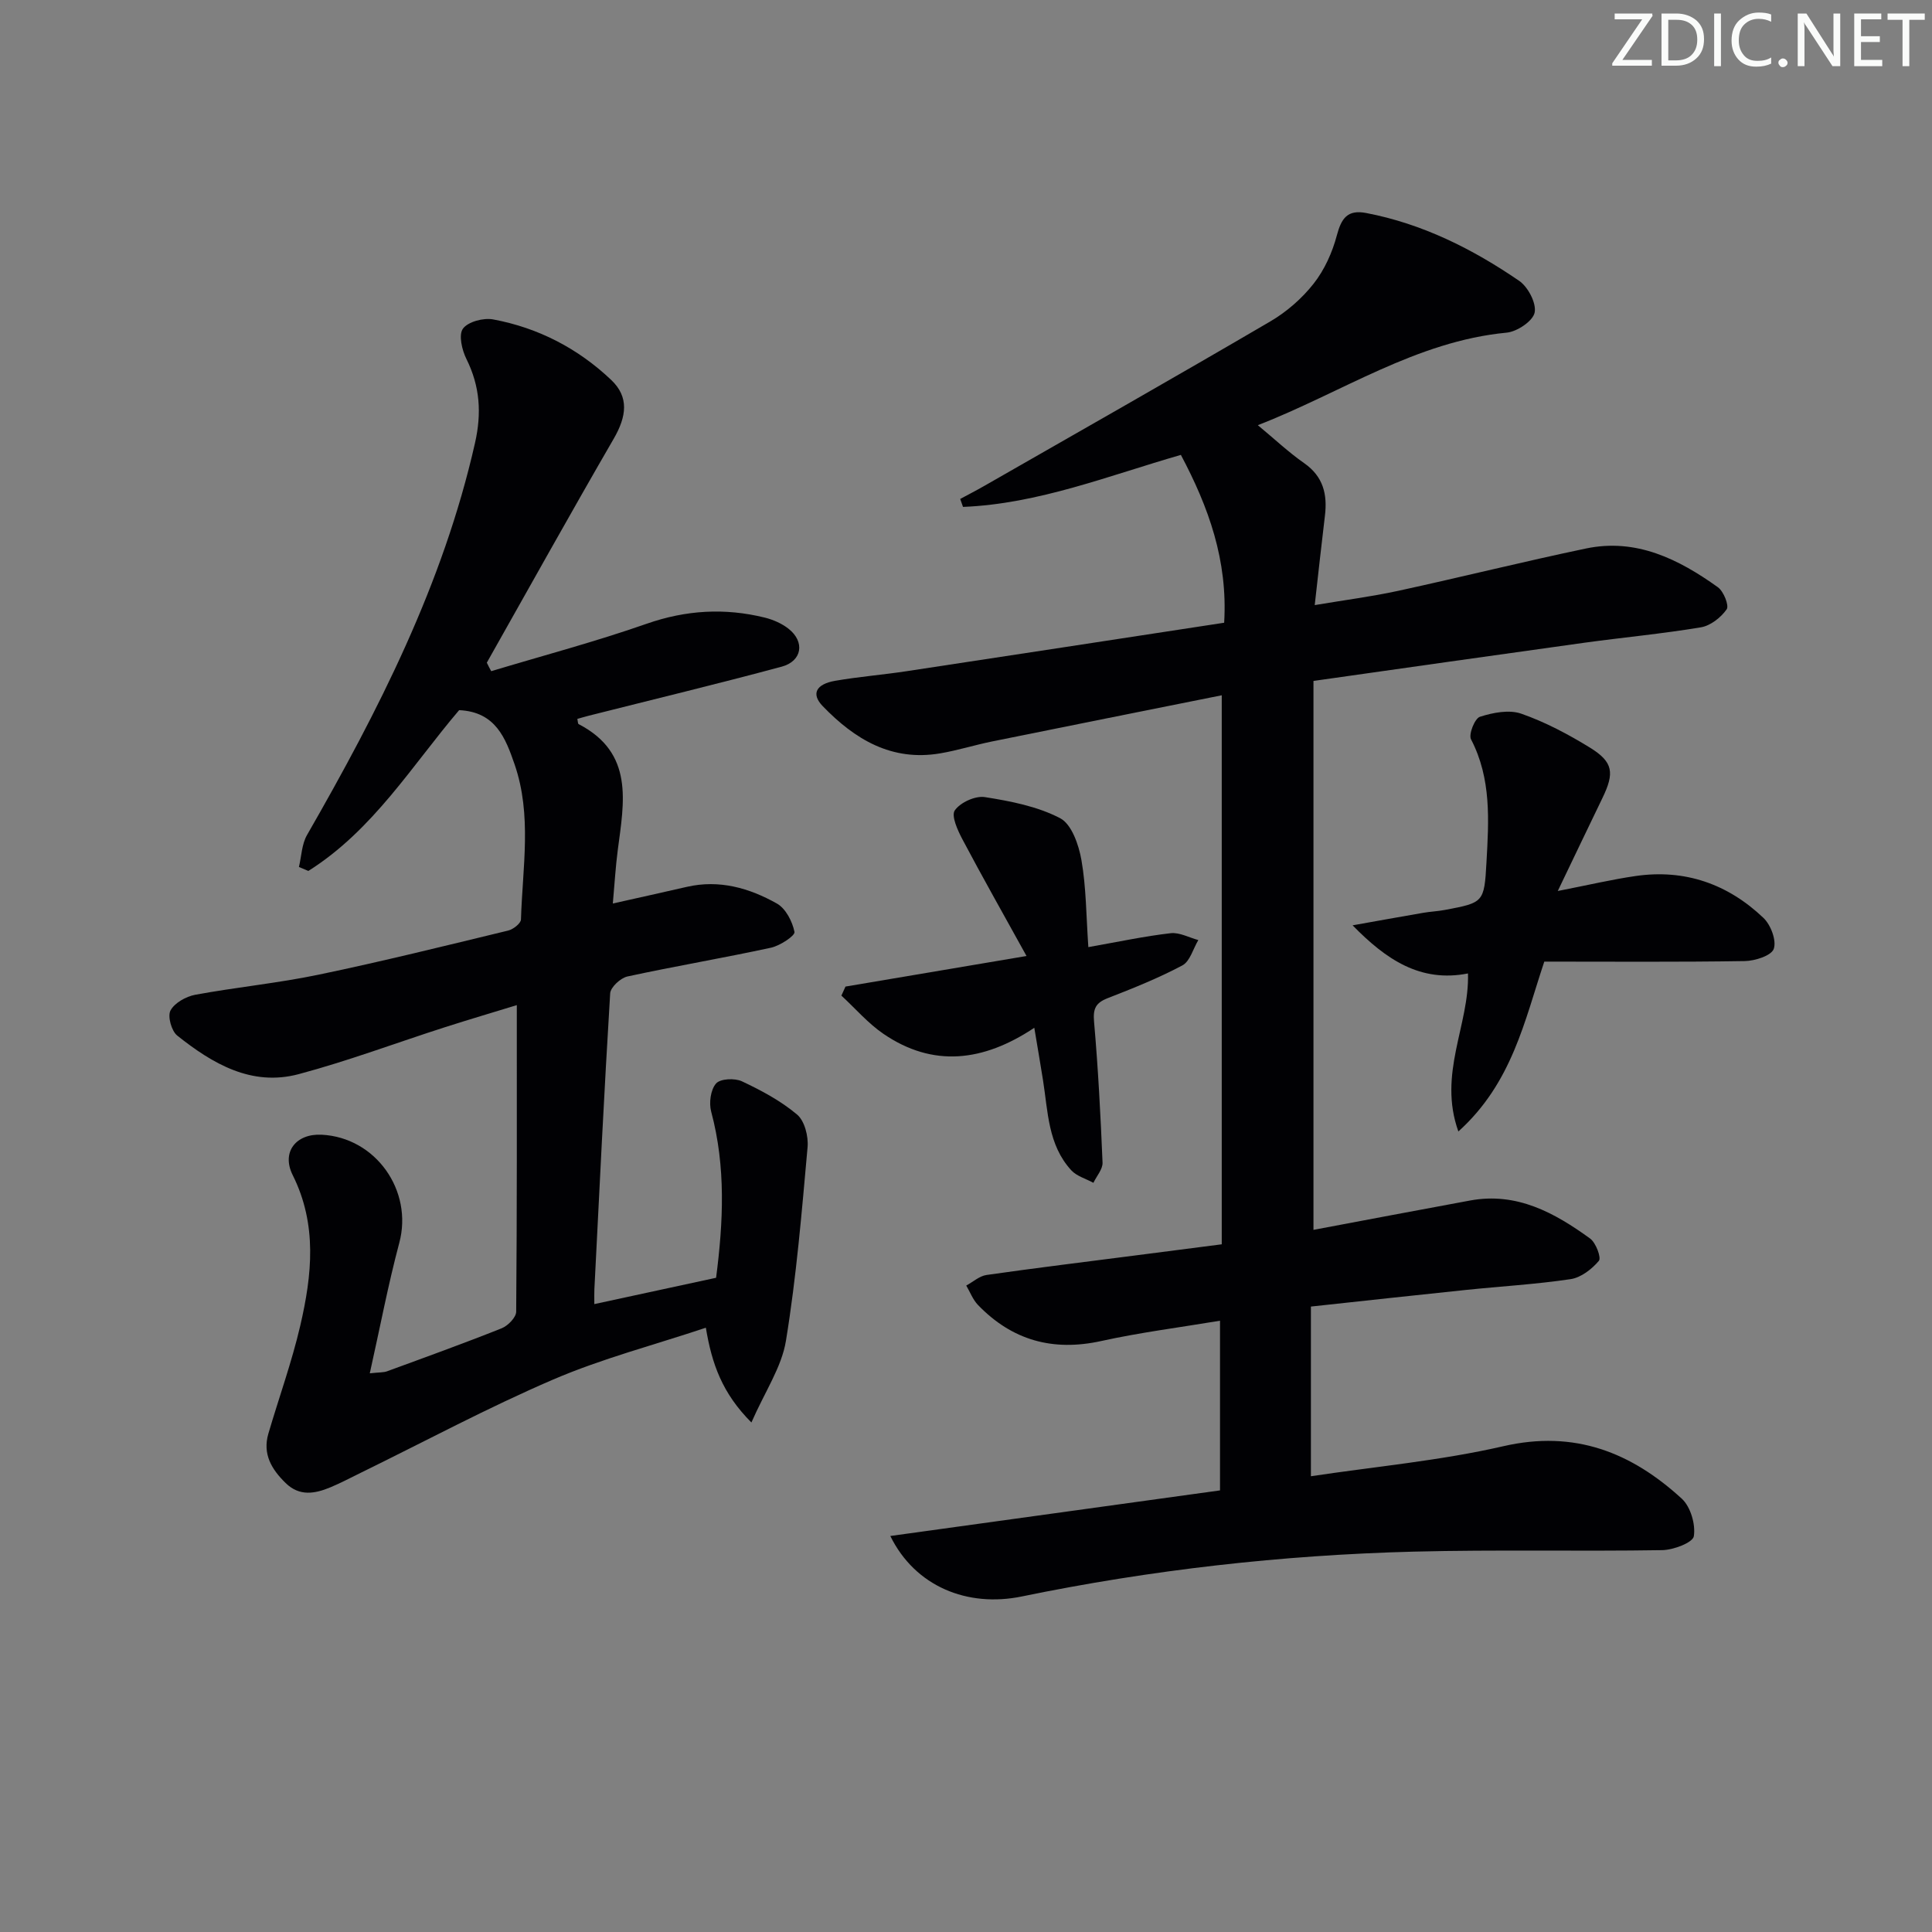
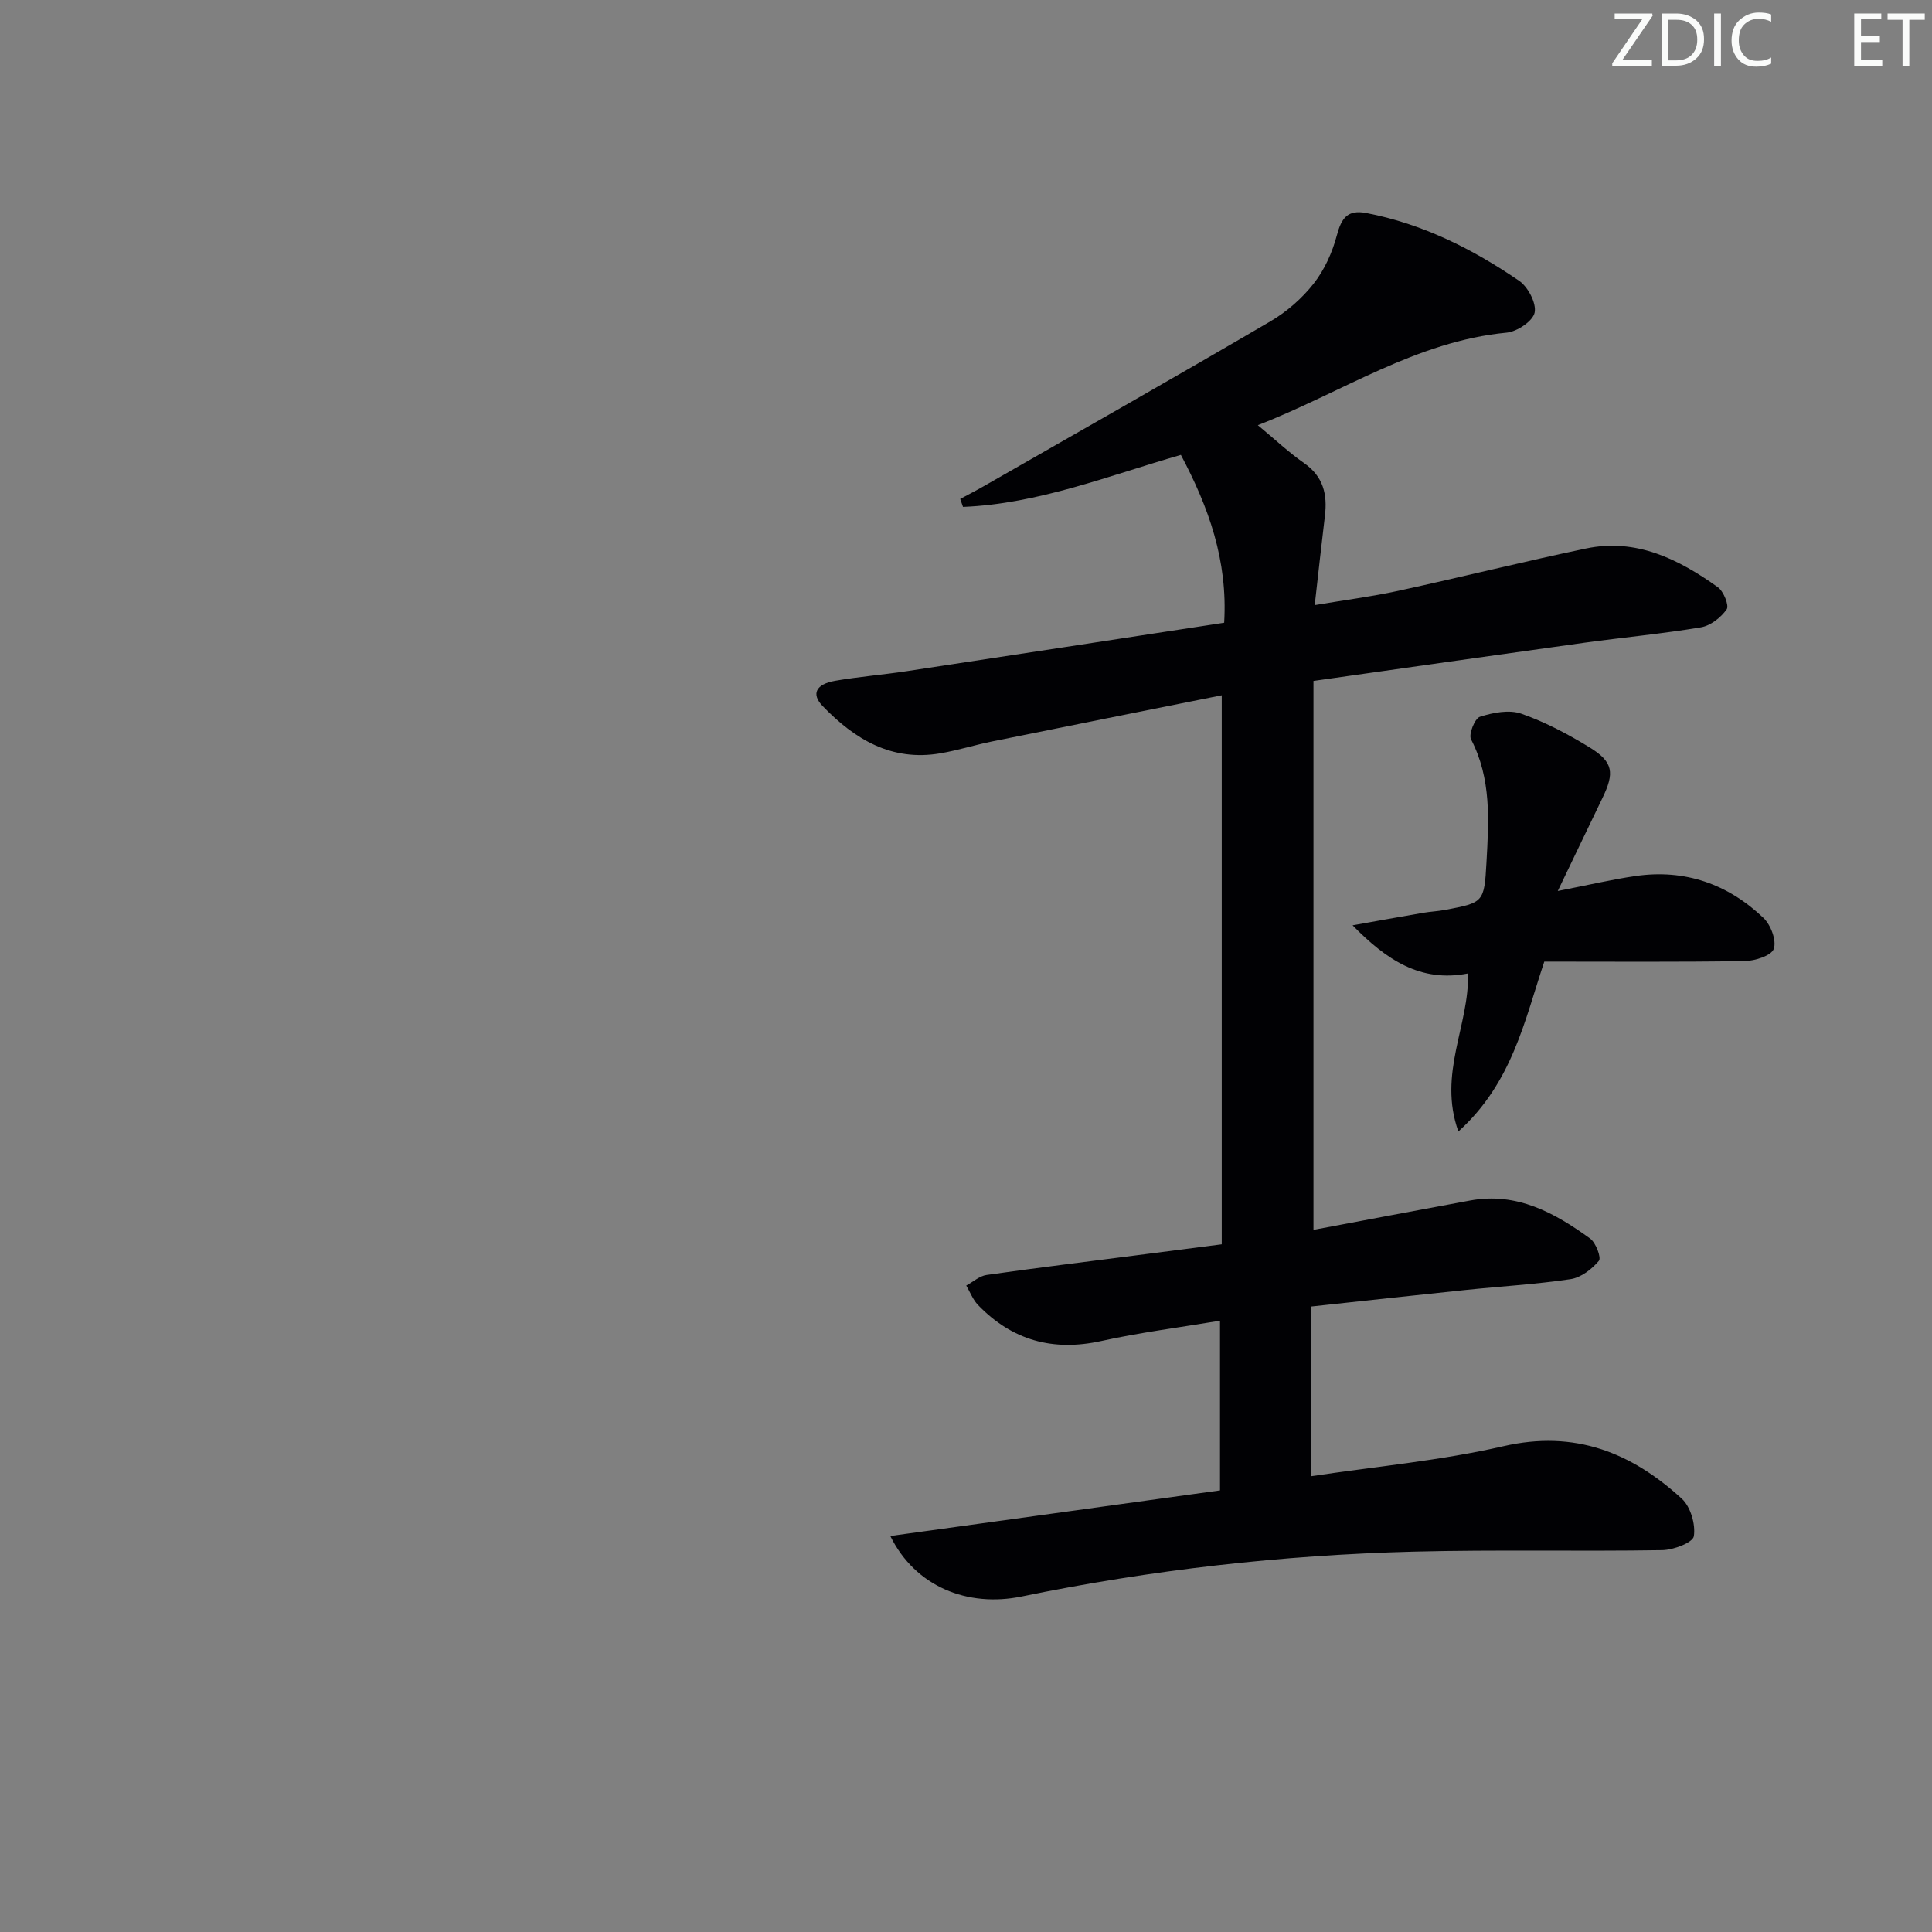
<svg xmlns="http://www.w3.org/2000/svg" enable-background="new 0 0 400 400" viewBox="0 0 400 400">
  <rect x="0" y="0" width="400" height="400" fill="#808080" stroke="none" />
  <g fill="#fafbfa">
    <path d="m342.2 3.2-6.3 9.2h6.1v1.2h-8.2v-.5l6.2-9.1h-5.7v-1.2h7.8v.4z" />
    <path d="m344 13.7v-10.9h3.1c1.6 0 3 .5 4.1 1.4 1.1 1 1.6 2.2 1.6 3.9s-.5 3-1.6 4-2.5 1.5-4.2 1.5h-3zm1.4-9.6v8.4h1.6c1.4 0 2.5-.4 3.2-1.1.8-.8 1.2-1.8 1.2-3.2s-.4-2.4-1.2-3.1-1.8-1-3.1-1z" />
    <path d="m356.3 2.8v10.9h-1.4v-10.9z" />
    <path d="m366.6 13.2c-.8.4-1.8.6-3 .6-1.6 0-2.8-.5-3.7-1.5s-1.4-2.3-1.4-3.9c0-1.7.5-3.2 1.6-4.2s2.4-1.6 4-1.6c1 0 1.9.1 2.6.4v1.5c-.8-.4-1.6-.6-2.6-.6-1.2 0-2.2.4-3 1.2s-1.1 1.9-1.1 3.3c0 1.3.4 2.3 1.1 3.1s1.6 1.1 2.8 1.1c1.1 0 2-.2 2.8-.7v1.3z" />
-     <path d="m368.2 13c0-.3.1-.5.3-.6.2-.2.4-.3.6-.3.3 0 .5.1.7.3s.3.4.3.6-.1.5-.3.6c-.2.2-.4.3-.7.3s-.5-.1-.6-.3c-.2-.2-.3-.4-.3-.6z" />
-     <path d="m381.1 13.7h-1.7l-5.5-8.4c-.2-.2-.3-.5-.4-.7 0 .2.1.8.1 1.5v7.6h-1.4v-10.9h1.8l5.3 8.3c.3.4.4.6.4.8 0-.3-.1-.8-.1-1.6v-7.5h1.4v10.9z" />
    <path d="m389.7 13.7h-5.8v-10.9h5.6v1.2h-4.2v3.5h3.9v1.2h-3.9v3.7h4.4z" />
    <path d="m398.4 4.1h-3.1v9.6h-1.4v-9.6h-3.1v-1.3h7.7v1.3z" />
  </g>
  <path d="m184.33 318.01c23.09-3.19 45.48-6.29 68.26-9.44 0-11.59 0-23.13 0-35.13-8.33 1.39-16.55 2.43-24.62 4.21-10.02 2.2-18.44-.16-25.49-7.47-1.06-1.1-1.63-2.67-2.43-4.02 1.4-.75 2.73-1.98 4.2-2.19 10.19-1.46 20.42-2.7 30.63-4.02 5.76-.74 11.53-1.49 18.07-2.33 0-37.74 0-75.41 0-113.67-15.79 3.17-31.7 6.34-47.6 9.57-3.57.73-7.08 1.84-10.67 2.45-10.08 1.73-17.75-2.92-24.37-9.8-2.39-2.49-1.4-4.52 2.61-5.22 4.9-.85 9.88-1.24 14.81-1.99 21.81-3.3 43.61-6.65 65.72-10.03.77-12.91-3.22-23.93-8.96-34.75-14.96 4.3-29.49 10.14-45.11 10.77-.19-.55-.38-1.1-.58-1.65 1.66-.89 3.33-1.75 4.97-2.69 19.76-11.31 39.56-22.55 59.21-34.05 3.39-1.98 6.57-4.75 8.99-7.83 2.25-2.85 3.87-6.46 4.81-10s2.2-5.37 6.07-4.63c11.65 2.23 22.02 7.43 31.67 14.04 1.84 1.26 3.61 4.63 3.21 6.58-.36 1.75-3.62 3.94-5.78 4.15-18.78 1.79-34.13 12.4-51.53 19.16 3.5 2.9 6.38 5.62 9.59 7.86 3.97 2.77 4.84 6.47 4.3 10.9-.7 5.76-1.32 11.53-2.11 18.49 6.15-1.04 11.78-1.76 17.31-2.96 12.97-2.82 25.86-6.04 38.85-8.76 10.4-2.18 19.18 2.2 27.31 8.02 1.19.85 2.36 3.8 1.82 4.57-1.19 1.7-3.35 3.4-5.34 3.73-8.02 1.34-16.13 2.09-24.19 3.2-18.41 2.55-36.81 5.18-56.02 7.9v113.65c10.67-2 21.55-4.08 32.44-6.08 9.65-1.78 17.48 2.54 24.84 7.88 1.19.87 2.35 3.97 1.81 4.61-1.45 1.72-3.7 3.47-5.84 3.79-7.22 1.08-14.54 1.49-21.81 2.25-10.55 1.09-21.1 2.26-31.97 3.43v35.13c13.44-2.02 26.85-3.23 39.85-6.22 14.77-3.4 26.5 1.3 36.94 10.87 1.82 1.67 2.88 5.33 2.49 7.77-.21 1.32-4.23 2.85-6.56 2.88-17.16.28-34.34-.13-51.49.31-27.28.71-54.33 3.77-81.08 9.28-11.26 2.32-22.09-2.05-27.23-12.52z" fill="#010104" />
-   <path d="m101.7 138.96c10.73-3.23 21.59-6.11 32.16-9.81 8.18-2.86 16.22-3.32 24.49-1.28 1.73.43 3.51 1.21 4.9 2.3 3.44 2.7 2.84 6.71-1.42 7.86-13.27 3.57-26.64 6.79-39.97 10.16-.78.2-1.55.43-2.33.65.12.53.1.99.27 1.08 11.53 5.97 9.4 16.14 8.1 26.09-.45 3.44-.65 6.91-1.02 11.05 5.5-1.23 10.42-2.32 15.34-3.45 6.71-1.54 12.93.25 18.63 3.46 1.83 1.03 3.21 3.72 3.64 5.88.15.77-2.99 2.85-4.86 3.26-9.88 2.14-19.85 3.82-29.73 5.96-1.42.31-3.49 2.22-3.57 3.5-1.25 20.41-2.24 40.85-3.27 61.27-.04.82-.01 1.64-.01 3.06 8.52-1.84 16.67-3.61 25.21-5.45 1.49-11.52 2.05-22.96-1.02-34.41-.48-1.79-.12-4.52 1.01-5.81.87-1.01 3.87-1.15 5.35-.46 4.02 1.89 8.06 4.05 11.43 6.89 1.56 1.31 2.37 4.52 2.17 6.75-1.2 13.39-2.31 26.83-4.48 40.09-.89 5.46-4.34 10.49-7.15 16.91-6.03-6.05-8.18-12.08-9.43-19.62-10.79 3.6-21.55 6.4-31.64 10.74-13.54 5.82-26.57 12.82-39.82 19.3-2.09 1.02-4.15 2.12-6.29 3.01-3.21 1.33-6.39 1.91-9.26-.9-2.9-2.83-4.8-6-3.57-10.21 2.19-7.47 4.85-14.81 6.61-22.38 2.42-10.44 3.56-20.89-1.57-31.16-2.39-4.79.71-8.62 5.98-8.36 11.24.56 18.97 11.61 16.09 22.38-2.32 8.69-3.99 17.55-6.11 27.02 2.04-.22 2.85-.16 3.55-.41 7.94-2.91 15.9-5.78 23.75-8.91 1.3-.52 3-2.25 3.01-3.44.18-20.96.13-41.92.13-63.47-4.65 1.43-9.78 2.94-14.87 4.57-10.1 3.24-20.06 6.99-30.29 9.72-9.75 2.6-17.83-2.16-25.14-7.98-1.2-.95-2.04-4-1.4-5.2.84-1.57 3.2-2.89 5.1-3.25 8.48-1.57 17.11-2.4 25.55-4.16 13.16-2.74 26.21-5.98 39.27-9.14 1.04-.25 2.61-1.48 2.64-2.29.32-10.74 2.32-21.61-1.33-32.15-1.86-5.37-3.9-10.84-11.47-11.19-9.63 11.28-17.8 24.85-31.22 33.29-.65-.27-1.3-.55-1.95-.82.53-2.22.58-4.71 1.67-6.61 14.77-25.71 28.19-51.97 34.79-81.2 1.39-6.14 1.03-11.71-1.78-17.36-.93-1.86-1.66-5.01-.72-6.29 1.06-1.44 4.25-2.28 6.24-1.91 9.34 1.73 17.6 6.02 24.47 12.55 3.7 3.52 3.19 7.52.49 12.18-8.9 15.36-17.53 30.88-26.26 46.34.28.61.6 1.18.91 1.76z" fill="#010104" />
  <path d="m322.52 184.47c6.46-1.26 11.26-2.4 16.12-3.1 10.2-1.48 19.1 1.66 26.46 8.67 1.52 1.44 2.74 4.67 2.14 6.41-.49 1.41-3.89 2.5-6.02 2.53-13.77.22-27.55.11-41.49.11-4.09 12.22-6.63 25.1-17.79 35.17-4.29-11.97 2.31-22.05 1.99-32.72-9.86 1.95-16.98-2.9-23.89-9.96 4.89-.87 9.77-1.76 14.67-2.6 1.47-.25 2.98-.31 4.45-.59 7.99-1.51 8.14-1.51 8.6-9.89.48-8.63 1.04-17.28-3.2-25.43-.54-1.04.78-4.33 1.84-4.67 2.69-.86 6.04-1.52 8.56-.64 4.96 1.73 9.72 4.26 14.21 7.02 4.86 3 5.13 5.23 2.57 10.5-2.87 5.93-5.71 11.88-9.22 19.19z" fill="#010104" />
-   <path d="m225.33 196.09c6.28-1.11 11.63-2.26 17.04-2.88 1.83-.21 3.82.91 5.73 1.42-1.08 1.8-1.72 4.41-3.31 5.25-4.96 2.64-10.23 4.74-15.48 6.79-2.45.96-3.03 2.15-2.8 4.83.85 9.71 1.36 19.46 1.76 29.2.06 1.37-1.23 2.79-1.89 4.19-1.55-.85-3.46-1.37-4.59-2.6-4.83-5.26-4.81-12.15-5.85-18.67-.51-3.23-1.07-6.45-1.8-10.83-10.61 7.08-21.01 8.22-31.2 1.28-3.22-2.19-5.84-5.27-8.74-7.94.28-.62.56-1.25.85-1.87 11.93-2.02 23.85-4.03 37.48-6.33-4.86-8.79-9.16-16.39-13.24-24.1-1-1.88-2.39-4.92-1.61-6.05 1.14-1.64 4.24-3.06 6.22-2.75 5.33.84 10.89 1.92 15.59 4.37 2.38 1.24 3.86 5.52 4.41 8.67.99 5.67.98 11.51 1.43 18.02z" fill="#010104" />
</svg>